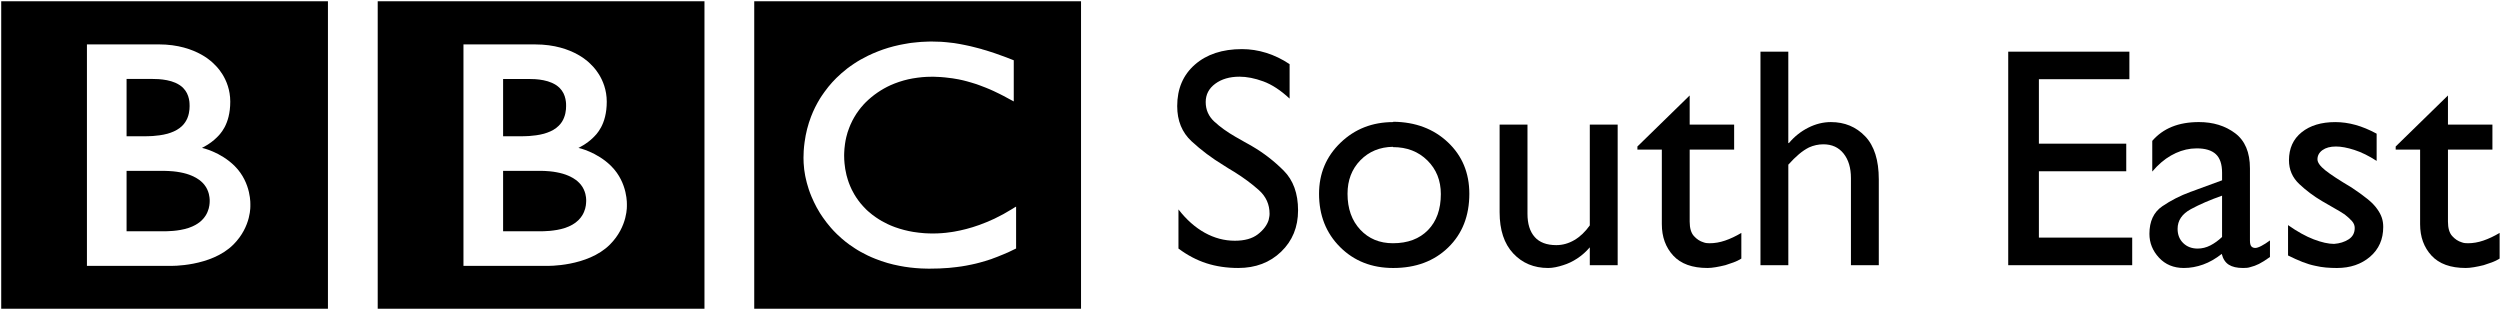
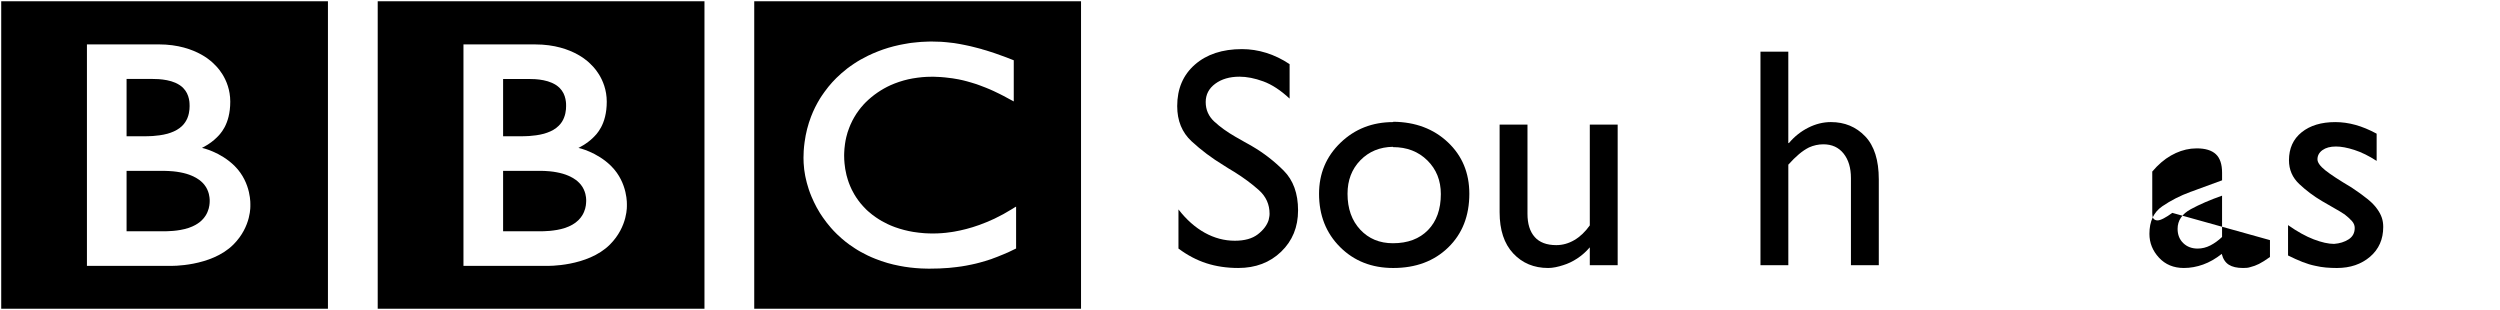
<svg xmlns="http://www.w3.org/2000/svg" xmlns:ns1="http://www.inkscape.org/namespaces/inkscape" xmlns:ns2="http://sodipodi.sourceforge.net/DTD/sodipodi-0.dtd" width="1000" height="123.993" id="svg4199" version="1.1" ns1:version="0.48.5 r10040" ns2:docname="fbfb.svg">
  <defs id="defs4201" />
  <ns2:namedview id="base" pagecolor="#ffffff" bordercolor="#666666" borderopacity="1.0" ns1:pageopacity="0.0" ns1:pageshadow="2" ns1:zoom="0.80336722" ns1:cx="234.34148" ns1:cy="-104.42373" ns1:document-units="px" ns1:current-layer="layer1" showgrid="false" ns1:window-width="1920" ns1:window-height="1028" ns1:window-x="-8" ns1:window-y="-8" ns1:window-maximized="1" fit-margin-top="0.5" fit-margin-left="0.5" fit-margin-right="0.5" fit-margin-bottom="0.5" />
  <g ns1:label="Layer 1" ns1:groupmode="layer" id="layer1" transform="translate(1205.726,689.995)">
    <g style="fill:#000000" id="g3087" transform="matrix(16.769,0,0,16.769,-2410.343,-362.241)">
      <g style="fill:#000000" id="g3101" transform="matrix(0.839,0,0,0.839,71.865,-19.515)">
        <path ns1:connector-curvature="0" d="M 27.261,1.217 C 27.22,1.21 27.178,1.203 27.136,1.196 L 27.086,1.188 C 27.015,1.178 26.943,1.17 26.87,1.164 26.82,1.16 26.771,1.155 26.722,1.152 26.634,1.147 26.547,1.145 26.463,1.145 c -0.038,0 -0.06,0 -0.097,10e-4 -0.07,0.001 -0.139,0.005 -0.206,0.009 -0.039,0.002 -0.077,0.006 -0.114,0.01 -0.055,0.004 -0.11,0.011 -0.163,0.017 l -0.046,0.006 -0.049,0.008 -0.062,0.011 c -0.027,0.004 -0.053,0.009 -0.08,0.014 -0.036,0.006 -0.073,0.013 -0.108,0.021 -0.221,0.047 -0.425,0.109 -0.612,0.183 -0.097,0.038 -0.191,0.079 -0.28,0.122 -0.074,0.036 -0.145,0.074 -0.213,0.112 -0.066,0.038 -0.13,0.077 -0.191,0.118 -0.035,0.023 -0.07,0.047 -0.103,0.071 -0.029,0.021 -0.058,0.042 -0.086,0.063 -0.058,0.046 -0.115,0.092 -0.168,0.139 -0.05,0.044 -0.098,0.089 -0.144,0.134 -0.038,0.039 -0.077,0.078 -0.114,0.119 -0.037,0.042 -0.074,0.084 -0.11,0.128 -0.038,0.048 -0.076,0.096 -0.112,0.147 -0.028,0.036 -0.053,0.074 -0.079,0.113 -0.017,0.026 -0.034,0.054 -0.051,0.079 -0.097,0.159 -0.182,0.329 -0.251,0.509 -0.087,0.227 -0.15,0.47 -0.184,0.728 -0.011,0.081 -0.02,0.164 -0.025,0.248 -0.003,0.063 -0.006,0.13 -0.006,0.196 0,0.051 10e-4,0.099 0.004,0.147 0.003,0.051 0.007,0.101 0.013,0.151 l 0.003,0.034 c 0.008,0.06 0.017,0.117 0.028,0.176 0.005,0.021 0.01,0.044 0.014,0.065 0.01,0.048 0.021,0.096 0.034,0.143 0.016,0.06 0.034,0.119 0.053,0.177 0.024,0.071 0.049,0.14 0.078,0.208 0.044,0.105 0.094,0.209 0.146,0.306 0.032,0.057 0.063,0.112 0.096,0.165 0.027,0.042 0.054,0.083 0.082,0.123 0.036,0.052 0.073,0.104 0.111,0.151 0.039,0.051 0.08,0.098 0.119,0.144 0.049,0.058 0.1,0.109 0.148,0.157 l 0.026,0.026 c 0.04,0.038 0.083,0.079 0.133,0.122 0.033,0.027 0.069,0.059 0.107,0.089 0.036,0.027 0.073,0.056 0.112,0.085 0.047,0.033 0.096,0.066 0.149,0.101 0.055,0.036 0.113,0.072 0.175,0.106 0.123,0.068 0.258,0.135 0.407,0.193 0.056,0.023 0.114,0.044 0.173,0.065 0.059,0.02 0.12,0.039 0.182,0.057 0.108,0.03 0.22,0.059 0.338,0.08 0.095,0.02 0.194,0.034 0.296,0.047 0.102,0.013 0.207,0.021 0.316,0.027 0.053,0.003 0.106,0.004 0.161,0.005 0.025,0.001 0.051,0.001 0.076,0.001 0.195,0 0.376,-0.007 0.543,-0.021 l 0.033,-0.003 c 0.067,-0.007 0.131,-0.014 0.194,-0.021 0.095,-0.011 0.187,-0.025 0.273,-0.041 0.056,-0.01 0.108,-0.02 0.16,-0.032 0.08,-0.016 0.156,-0.035 0.229,-0.055 C 27.874,7.415 27.926,7.4 27.976,7.385 28.035,7.367 28.093,7.348 28.149,7.33 L 28.2,7.31 c 0.027,-0.009 0.063,-0.021 0.105,-0.039 0.057,-0.021 0.123,-0.049 0.2,-0.081 0.046,-0.02 0.096,-0.042 0.147,-0.064 0.045,-0.021 0.092,-0.044 0.141,-0.068 0.02,-0.01 0.039,-0.019 0.061,-0.029 V 5.838 C 28.84,5.846 28.825,5.855 28.811,5.862 l -0.082,0.051 c -0.08,0.049 -0.16,0.096 -0.238,0.139 -0.086,0.046 -0.172,0.09 -0.254,0.13 C 28.089,6.251 27.947,6.31 27.81,6.359 27.55,6.453 27.311,6.511 27.101,6.548 27.076,6.552 27.051,6.556 27.027,6.56 26.969,6.569 26.913,6.576 26.86,6.582 26.777,6.591 26.7,6.596 26.63,6.599 26.585,6.601 26.543,6.602 26.504,6.602 26.419,6.602 26.332,6.6 26.243,6.594 26.14,6.586 26.034,6.574 25.927,6.557 25.755,6.528 25.582,6.484 25.413,6.423 25.387,6.414 25.362,6.403 25.338,6.394 25.321,6.387 25.304,6.38 25.289,6.374 25.261,6.361 25.234,6.35 25.206,6.337 25.148,6.31 25.09,6.279 25.033,6.248 25.006,6.231 24.979,6.216 24.95,6.197 24.921,6.178 24.893,6.161 24.865,6.141 24.831,6.118 24.796,6.092 24.762,6.066 24.73,6.041 24.697,6.012 24.669,5.989 L 24.629,5.954 24.61,5.936 24.598,5.925 24.584,5.911 C 24.531,5.857 24.481,5.804 24.437,5.751 24.411,5.72 24.388,5.689 24.365,5.658 24.344,5.63 24.324,5.6 24.304,5.57 24.286,5.543 24.268,5.514 24.252,5.486 24.228,5.444 24.205,5.402 24.184,5.36 24.167,5.324 24.151,5.29 24.136,5.254 24.11,5.193 24.088,5.134 24.07,5.075 24.056,5.03 24.043,4.986 24.032,4.943 24.001,4.819 23.985,4.706 23.976,4.608 23.972,4.571 23.97,4.537 23.968,4.504 23.966,4.457 23.965,4.415 23.965,4.382 c 0,-0.022 0.001,-0.047 0.002,-0.075 0.003,-0.069 0.008,-0.155 0.023,-0.253 0.008,-0.06 0.02,-0.124 0.036,-0.191 0.011,-0.045 0.023,-0.089 0.037,-0.136 0.014,-0.043 0.029,-0.085 0.046,-0.129 0.011,-0.03 0.023,-0.059 0.036,-0.089 0.017,-0.04 0.037,-0.081 0.058,-0.122 0.015,-0.03 0.033,-0.061 0.051,-0.092 0.039,-0.068 0.083,-0.135 0.134,-0.202 0.018,-0.024 0.037,-0.048 0.056,-0.072 0.026,-0.03 0.052,-0.062 0.08,-0.092 0.014,-0.014 0.028,-0.03 0.043,-0.045 0.218,-0.218 0.464,-0.382 0.718,-0.498 0.04,-0.018 0.08,-0.034 0.12,-0.05 0.041,-0.017 0.081,-0.03 0.122,-0.044 0.044,-0.016 0.089,-0.028 0.133,-0.041 0.042,-0.013 0.084,-0.022 0.126,-0.032 0.041,-0.009 0.084,-0.018 0.125,-0.025 0.047,-0.009 0.093,-0.016 0.138,-0.021 0.047,-0.006 0.092,-0.011 0.138,-0.016 0.086,-0.007 0.172,-0.011 0.255,-0.011 0.028,0 0.055,0 0.082,0 0.062,0.002 0.122,0.004 0.182,0.008 0.041,0.003 0.08,0.006 0.12,0.01 0.075,0.007 0.147,0.016 0.216,0.026 0.061,0.009 0.121,0.02 0.176,0.03 0.086,0.017 0.164,0.036 0.234,0.055 0.046,0.013 0.088,0.024 0.126,0.036 0.058,0.018 0.107,0.032 0.146,0.045 0.066,0.023 0.102,0.037 0.102,0.037 0.059,0.021 0.116,0.044 0.172,0.066 0.076,0.029 0.149,0.063 0.218,0.094 0.058,0.027 0.112,0.054 0.164,0.079 0.043,0.021 0.082,0.042 0.12,0.061 0.064,0.034 0.119,0.064 0.164,0.089 l 0.123,0.066 v -1.17 c 0,0 -0.073,-0.03 -0.199,-0.078 C 28.531,1.579 28.466,1.554 28.391,1.528 28.349,1.513 28.306,1.498 28.259,1.481 28.222,1.469 28.184,1.457 28.144,1.443 28.1,1.429 28.053,1.414 28.006,1.399 27.971,1.389 27.936,1.378 27.9,1.369 L 27.868,1.358 C 27.833,1.349 27.798,1.339 27.762,1.33 27.72,1.318 27.677,1.308 27.633,1.297 27.605,1.29 27.577,1.282 27.548,1.276 27.502,1.265 27.455,1.255 27.408,1.246 27.36,1.234 27.31,1.226 27.261,1.217 M 21.409,0 H 30.7 V 8.742 H 21.409 V 0 z" id="path6" style="fill:#000000" />
        <path ns1:connector-curvature="0" d="m 14.269,4.821 v 1.718 h 1.115 c 0,0 0.023,-10e-4 0.059,-0.002 0.038,-0.001 0.091,-0.003 0.155,-0.009 0.122,-0.012 0.281,-0.033 0.436,-0.085 0.14,-0.048 0.276,-0.118 0.38,-0.224 0.04,-0.039 0.073,-0.082 0.1,-0.124 0.088,-0.138 0.11,-0.277 0.114,-0.356 0.003,-0.034 0.003,-0.054 0.003,-0.054 0,0 0.001,-0.017 0,-0.044 C 16.63,5.609 16.626,5.544 16.608,5.476 16.587,5.395 16.548,5.299 16.478,5.213 16.464,5.196 16.45,5.18 16.434,5.164 16.404,5.133 16.371,5.104 16.334,5.077 16.273,5.032 16.204,4.994 16.128,4.961 16.028,4.917 15.915,4.885 15.792,4.862 15.729,4.85 15.662,4.84 15.594,4.834 15.552,4.83 15.51,4.827 15.465,4.825 15.427,4.822 15.387,4.821 15.347,4.821 c -0.396,0.001 -1.078,0 -1.078,0" id="path8" style="fill:#000000" />
        <path ns1:connector-curvature="0" d="m 14.269,2.209 v 1.629 h 0.54 c 0,0 0.036,0 0.084,-0.002 0.037,-10e-4 0.082,-0.004 0.121,-0.005 0.111,-0.009 0.265,-0.023 0.419,-0.066 0.03,-0.01 0.06,-0.019 0.089,-0.029 0.121,-0.042 0.237,-0.105 0.326,-0.194 0.072,-0.07 0.119,-0.147 0.15,-0.224 C 16.037,3.225 16.05,3.134 16.056,3.073 16.06,3.016 16.06,2.98 16.06,2.98 c 0,0 0.001,-0.027 -10e-4,-0.069 C 16.055,2.84 16.041,2.725 15.985,2.614 15.957,2.56 15.921,2.509 15.871,2.459 15.81,2.4 15.736,2.355 15.657,2.319 15.505,2.252 15.331,2.225 15.184,2.215 15.12,2.211 15.062,2.21 15.013,2.21 h -0.744" id="path10" style="fill:#000000" />
        <path ns1:connector-curvature="0" d="m 13.142,1.226 v 6.297 h 2.369 c 0,0 1.157,0.032 1.795,-0.606 0.519,-0.52 0.482,-1.12 0.482,-1.12 0,0 0.037,-0.627 -0.444,-1.109 -0.41,-0.409 -0.933,-0.519 -0.933,-0.519 0,0 0.236,-0.11 0.418,-0.292 0.085,-0.085 0.387,-0.358 0.387,-1.021 0,-0.669 -0.444,-1.053 -0.444,-1.053 0,0 -0.487,-0.576 -1.587,-0.576 H 13.142 M 10.704,0 h 9.29 v 8.742 h -9.29 V 0 z" id="path12" style="fill:#000000" />
        <path ns1:connector-curvature="0" d="M 3.564,4.821 V 6.539 H 4.68 c 0,0 0.022,-10e-4 0.058,-0.002 C 4.776,6.536 4.83,6.534 4.894,6.528 5.016,6.517 5.174,6.495 5.33,6.443 5.47,6.395 5.606,6.325 5.71,6.219 5.75,6.18 5.783,6.137 5.81,6.095 5.898,5.957 5.92,5.818 5.925,5.739 5.927,5.705 5.927,5.685 5.927,5.685 c 0,0 0.001,-0.017 0,-0.044 C 5.925,5.609 5.921,5.545 5.903,5.477 5.882,5.396 5.843,5.3 5.773,5.214 5.76,5.197 5.746,5.181 5.73,5.165 5.699,5.134 5.666,5.105 5.63,5.078 5.568,5.033 5.5,4.995 5.423,4.962 5.323,4.918 5.211,4.886 5.087,4.863 5.024,4.852 4.958,4.841 4.89,4.835 4.848,4.831 4.805,4.828 4.76,4.826 4.723,4.823 4.683,4.822 4.644,4.822 4.248,4.822 3.564,4.821 3.564,4.821" id="path14" style="fill:#000000" />
        <path ns1:connector-curvature="0" d="m 3.564,2.209 v 1.629 h 0.54 c 0,0 0.036,0 0.084,-0.002 C 4.226,3.835 4.271,3.832 4.31,3.831 4.42,3.822 4.574,3.808 4.729,3.765 4.759,3.755 4.789,3.746 4.819,3.736 4.939,3.694 5.055,3.631 5.145,3.542 5.216,3.472 5.263,3.395 5.295,3.318 5.333,3.225 5.346,3.134 5.352,3.073 5.357,3.016 5.356,2.98 5.356,2.98 5.356,2.98 5.357,2.952 5.354,2.91 5.352,2.839 5.336,2.725 5.28,2.613 5.253,2.56 5.216,2.508 5.167,2.458 5.106,2.399 5.032,2.354 4.953,2.318 4.8,2.251 4.626,2.225 4.479,2.214 4.417,2.21 4.357,2.209 4.309,2.209 H 3.564" id="path16" style="fill:#000000" />
        <path ns1:connector-curvature="0" d="m 2.437,1.226 v 6.297 h 2.37 c 0,0 1.156,0.032 1.794,-0.606 0.52,-0.52 0.482,-1.12 0.482,-1.12 0,0 0.038,-0.628 -0.443,-1.11 C 6.23,4.277 5.707,4.168 5.707,4.168 c 0,0 0.236,-0.11 0.418,-0.292 C 6.21,3.791 6.512,3.518 6.512,2.854 6.512,2.185 6.067,1.801 6.067,1.801 6.067,1.801 5.58,1.226 4.48,1.226 H 2.437 M 0,0 H 9.289 V 8.742 H 0 V 0 z" id="path18" style="fill:#000000" />
      </g>
    </g>
    <g style="font-size:25.549px;font-style:normal;font-variant:normal;font-weight:normal;font-stretch:normal;line-height:125%;letter-spacing:0px;word-spacing:0px;fill:#000000;fill-opacity:1;stroke:none;font-family:GillSans;-inkscape-font-specification:GillSans" id="text4159" transform="matrix(4.902,0,0,4.902,4703.212,2210.688)">
      <path d="m -1100.183,-586.525 0,2.836 c -0.732,-0.681 -1.448,-1.149 -2.146,-1.405 -0.698,-0.255 -1.345,-0.383 -1.941,-0.383 -0.801,10e-6 -1.461,0.192 -1.98,0.575 -0.519,0.383 -0.779,0.881 -0.779,1.495 0,0.63 0.234,1.162 0.703,1.596 0.468,0.434 1.043,0.847 1.725,1.239 0.204,0.119 0.421,0.242 0.651,0.37 0.23,0.128 0.464,0.26 0.702,0.396 0.937,0.545 1.797,1.21 2.581,1.993 0.783,0.783 1.175,1.865 1.175,3.245 -10e-5,1.362 -0.46,2.486 -1.38,3.372 -0.92,0.886 -2.087,1.329 -3.5,1.329 -0.937,0 -1.801,-0.128 -2.593,-0.383 -0.792,-0.255 -1.554,-0.656 -2.287,-1.201 l 0,-3.194 c 0.647,0.835 1.363,1.469 2.146,1.904 0.784,0.434 1.601,0.651 2.453,0.651 0.8,0 1.426,-0.175 1.878,-0.524 0.451,-0.349 0.745,-0.737 0.881,-1.163 0.017,-0.085 0.034,-0.17 0.051,-0.255 0.017,-0.085 0.025,-0.17 0.025,-0.256 0,-0.767 -0.289,-1.41 -0.869,-1.929 -0.579,-0.519 -1.252,-1.017 -2.019,-1.495 -0.153,-0.085 -0.302,-0.175 -0.446,-0.268 -0.145,-0.093 -0.285,-0.183 -0.422,-0.268 -0.954,-0.579 -1.822,-1.23 -2.606,-1.954 -0.783,-0.724 -1.175,-1.682 -1.175,-2.874 0,-1.414 0.481,-2.542 1.444,-3.385 0.962,-0.843 2.244,-1.265 3.845,-1.265 0.664,2e-5 1.324,0.102 1.98,0.307 0.656,0.205 1.29,0.511 1.903,0.92 z" style="fill:#000000" id="path2995" ns1:connector-curvature="0" />
      <path d="m -1091.725,-581.799 c 1.805,0.017 3.291,0.575 4.458,1.674 1.167,1.099 1.75,2.5 1.75,4.203 0,1.805 -0.575,3.266 -1.724,4.381 -1.149,1.116 -2.644,1.674 -4.484,1.674 -1.754,0 -3.202,-0.571 -4.343,-1.712 -1.141,-1.141 -1.712,-2.589 -1.712,-4.343 0,-1.652 0.583,-3.041 1.75,-4.165 1.167,-1.124 2.602,-1.686 4.305,-1.686 z m -0.026,2.044 c -1.073,0.017 -1.958,0.383 -2.657,1.098 -0.698,0.716 -1.048,1.627 -1.048,2.734 0,1.209 0.345,2.184 1.035,2.925 0.69,0.741 1.58,1.111 2.67,1.111 1.209,0 2.163,-0.358 2.861,-1.073 0.698,-0.715 1.048,-1.695 1.048,-2.938 0,-1.107 -0.366,-2.023 -1.099,-2.747 -0.732,-0.724 -1.669,-1.086 -2.81,-1.086 z" style="fill:#000000" id="path2997" ns1:connector-curvature="0" />
      <path d="m -1073.413,-570.097 -2.274,0 0,-1.456 c -0.307,0.358 -0.647,0.66 -1.022,0.907 -0.374,0.247 -0.758,0.43 -1.15,0.549 -0.204,0.068 -0.413,0.123 -0.626,0.166 -0.213,0.043 -0.413,0.064 -0.601,0.064 -1.158,0 -2.108,-0.396 -2.849,-1.188 -0.741,-0.792 -1.111,-1.912 -1.111,-3.36 l 0,-7.154 2.274,0 0,7.281 c 0,0.818 0.196,1.448 0.588,1.891 0.392,0.443 0.98,0.664 1.763,0.664 0.511,0 1.001,-0.136 1.469,-0.409 0.468,-0.273 0.89,-0.673 1.265,-1.201 l 0,-8.226 2.274,0 0,11.472 z" style="fill:#000000" id="path2999" ns1:connector-curvature="0" />
-       <path d="m -1067.537,-583.945 0,2.376 3.628,0 0,2.044 -3.628,0 0,5.876 c 0,0.528 0.115,0.92 0.345,1.175 0.23,0.255 0.49,0.426 0.779,0.511 0.085,0.034 0.171,0.055 0.256,0.064 0.085,0.009 0.17,0.013 0.255,0.013 0.409,0 0.827,-0.072 1.252,-0.217 0.426,-0.145 0.869,-0.353 1.329,-0.626 l 0,2.095 c -0.187,0.119 -0.396,0.221 -0.626,0.306 -0.23,0.085 -0.456,0.162 -0.677,0.23 -0.272,0.068 -0.536,0.123 -0.792,0.166 -0.256,0.043 -0.477,0.064 -0.664,0.064 -1.243,0 -2.176,-0.336 -2.797,-1.009 -0.622,-0.673 -0.932,-1.529 -0.932,-2.568 l 0,-6.08 -1.993,0 0,-0.256 4.266,-4.164 z" style="fill:#000000" id="path3001" ns1:connector-curvature="0" />
      <path d="m -1059.489,-587.522 0,7.46 0.052,0 c 0.443,-0.528 0.967,-0.945 1.571,-1.251 0.605,-0.307 1.222,-0.46 1.853,-0.46 1.124,10e-6 2.056,0.388 2.797,1.163 0.741,0.775 1.111,1.946 1.111,3.513 l 0,7 -2.273,0 0,-7.103 c 0,-0.834 -0.2,-1.503 -0.6,-2.005 -0.4,-0.502 -0.95,-0.754 -1.648,-0.754 -0.204,10e-6 -0.404,0.021 -0.6,0.064 -0.196,0.042 -0.388,0.106 -0.575,0.191 -0.272,0.136 -0.545,0.319 -0.818,0.549 -0.273,0.23 -0.562,0.515 -0.869,0.856 l 0,8.202 -2.273,0 0,-17.424 2.273,0 z" style="fill:#000000" id="path3003" ns1:connector-curvature="0" />
-       <path d="m -1031.657,-587.522 0,2.249 -7.384,0 0,5.263 7.128,0 0,2.249 -7.128,0 0,5.416 7.614,0 0,2.249 -10.117,0 0,-17.424 9.887,0 z" style="fill:#000000" id="path3005" ns1:connector-curvature="0" />
-       <path d="m -1020.186,-572.141 0,1.379 c -0.358,0.256 -0.656,0.443 -0.894,0.562 -0.238,0.119 -0.469,0.204 -0.69,0.256 -0.102,0.034 -0.2,0.055 -0.294,0.064 -0.094,0.009 -0.2,0.013 -0.319,0.013 -0.494,0 -0.882,-0.089 -1.163,-0.268 -0.281,-0.179 -0.473,-0.473 -0.575,-0.882 -0.494,0.392 -1,0.682 -1.52,0.869 -0.52,0.187 -1.043,0.281 -1.571,0.281 -0.834,0 -1.511,-0.281 -2.031,-0.843 -0.519,-0.562 -0.779,-1.209 -0.779,-1.942 0,-1.022 0.349,-1.771 1.048,-2.248 0.698,-0.477 1.465,-0.869 2.3,-1.175 0.102,-0.034 0.2,-0.068 0.294,-0.102 0.094,-0.034 0.183,-0.068 0.268,-0.103 l 2.019,-0.741 0,-0.614 c 0,-0.698 -0.17,-1.205 -0.511,-1.52 -0.341,-0.315 -0.86,-0.472 -1.558,-0.472 -0.085,1e-5 -0.166,0.004 -0.243,0.013 -0.077,0.008 -0.149,0.013 -0.217,0.013 -0.562,0.068 -1.111,0.255 -1.648,0.562 -0.537,0.307 -1.043,0.741 -1.52,1.303 l 0,-2.504 c 0.443,-0.511 0.979,-0.894 1.61,-1.15 0.63,-0.255 1.363,-0.383 2.197,-0.383 1.159,10e-6 2.142,0.302 2.951,0.907 0.809,0.605 1.213,1.563 1.213,2.874 l 0,5.876 c 0,0.239 0.038,0.401 0.115,0.486 0.077,0.085 0.183,0.128 0.32,0.128 0.119,10e-6 0.285,-0.055 0.498,-0.166 0.213,-0.111 0.447,-0.26 0.703,-0.448 z m -3.909,-0.281 0,-3.346 c -0.971,0.34 -1.818,0.707 -2.542,1.098 -0.724,0.392 -1.086,0.928 -1.086,1.61 0,0.477 0.153,0.864 0.46,1.162 0.307,0.298 0.698,0.447 1.175,0.447 0.358,10e-6 0.703,-0.085 1.035,-0.255 0.332,-0.17 0.651,-0.4 0.958,-0.69 z" style="fill:#000000" id="path3007" ns1:connector-curvature="0" />
+       <path d="m -1020.186,-572.141 0,1.379 c -0.358,0.256 -0.656,0.443 -0.894,0.562 -0.238,0.119 -0.469,0.204 -0.69,0.256 -0.102,0.034 -0.2,0.055 -0.294,0.064 -0.094,0.009 -0.2,0.013 -0.319,0.013 -0.494,0 -0.882,-0.089 -1.163,-0.268 -0.281,-0.179 -0.473,-0.473 -0.575,-0.882 -0.494,0.392 -1,0.682 -1.52,0.869 -0.52,0.187 -1.043,0.281 -1.571,0.281 -0.834,0 -1.511,-0.281 -2.031,-0.843 -0.519,-0.562 -0.779,-1.209 -0.779,-1.942 0,-1.022 0.349,-1.771 1.048,-2.248 0.698,-0.477 1.465,-0.869 2.3,-1.175 0.102,-0.034 0.2,-0.068 0.294,-0.102 0.094,-0.034 0.183,-0.068 0.268,-0.103 l 2.019,-0.741 0,-0.614 c 0,-0.698 -0.17,-1.205 -0.511,-1.52 -0.341,-0.315 -0.86,-0.472 -1.558,-0.472 -0.085,1e-5 -0.166,0.004 -0.243,0.013 -0.077,0.008 -0.149,0.013 -0.217,0.013 -0.562,0.068 -1.111,0.255 -1.648,0.562 -0.537,0.307 -1.043,0.741 -1.52,1.303 l 0,-2.504 l 0,5.876 c 0,0.239 0.038,0.401 0.115,0.486 0.077,0.085 0.183,0.128 0.32,0.128 0.119,10e-6 0.285,-0.055 0.498,-0.166 0.213,-0.111 0.447,-0.26 0.703,-0.448 z m -3.909,-0.281 0,-3.346 c -0.971,0.34 -1.818,0.707 -2.542,1.098 -0.724,0.392 -1.086,0.928 -1.086,1.61 0,0.477 0.153,0.864 0.46,1.162 0.307,0.298 0.698,0.447 1.175,0.447 0.358,10e-6 0.703,-0.085 1.035,-0.255 0.332,-0.17 0.651,-0.4 0.958,-0.69 z" style="fill:#000000" id="path3007" ns1:connector-curvature="0" />
      <path d="m -1011.481,-580.853 0,2.248 c -0.63,-0.409 -1.235,-0.707 -1.814,-0.894 -0.579,-0.187 -1.081,-0.281 -1.507,-0.281 -0.46,1e-5 -0.826,0.098 -1.099,0.294 -0.272,0.196 -0.409,0.447 -0.409,0.753 0,0.256 0.213,0.554 0.639,0.895 0.426,0.341 1.141,0.809 2.146,1.405 0.511,0.34 0.941,0.651 1.29,0.932 0.349,0.281 0.618,0.558 0.805,0.831 0.171,0.238 0.294,0.472 0.371,0.702 0.077,0.23 0.115,0.481 0.115,0.754 -1e-4,1.005 -0.358,1.814 -1.073,2.428 -0.716,0.613 -1.618,0.92 -2.708,0.92 -0.307,0 -0.605,-0.013 -0.894,-0.038 -0.289,-0.025 -0.579,-0.072 -0.869,-0.14 -0.341,-0.069 -0.694,-0.175 -1.06,-0.32 -0.366,-0.145 -0.754,-0.319 -1.163,-0.524 l 0,-2.478 c 0.75,0.528 1.448,0.916 2.095,1.163 0.647,0.247 1.201,0.37 1.66,0.37 0.46,-0.034 0.856,-0.158 1.188,-0.371 0.332,-0.213 0.498,-0.524 0.498,-0.932 0,-0.205 -0.077,-0.392 -0.23,-0.563 -0.153,-0.17 -0.349,-0.349 -0.588,-0.536 -0.255,-0.17 -0.545,-0.345 -0.868,-0.524 -0.324,-0.179 -0.656,-0.37 -0.997,-0.575 -0.664,-0.392 -1.277,-0.852 -1.839,-1.38 -0.562,-0.528 -0.843,-1.175 -0.843,-1.941 0,-0.971 0.345,-1.733 1.035,-2.287 0.69,-0.554 1.605,-0.83 2.746,-0.83 0.545,10e-6 1.095,0.077 1.648,0.23 0.553,0.153 1.128,0.392 1.725,0.715 z" style="fill:#000000" id="path3009" ns1:connector-curvature="0" />
-       <path d="m -1005.662,-583.945 0,2.376 3.628,0 0,2.044 -3.628,0 0,5.876 c 0,0.528 0.115,0.92 0.345,1.175 0.23,0.255 0.49,0.426 0.779,0.511 0.085,0.034 0.171,0.055 0.256,0.064 0.085,0.009 0.17,0.013 0.255,0.013 0.409,0 0.827,-0.072 1.252,-0.217 0.426,-0.145 0.869,-0.353 1.329,-0.626 l 0,2.095 c -0.187,0.119 -0.396,0.221 -0.626,0.306 -0.23,0.085 -0.456,0.162 -0.677,0.23 -0.272,0.068 -0.536,0.123 -0.792,0.166 -0.256,0.043 -0.477,0.064 -0.664,0.064 -1.243,0 -2.176,-0.336 -2.797,-1.009 -0.622,-0.673 -0.933,-1.529 -0.932,-2.568 l 0,-6.08 -1.993,0 0,-0.256 4.266,-4.164 z" style="fill:#000000" id="path3011" ns1:connector-curvature="0" />
    </g>
  </g>
</svg>